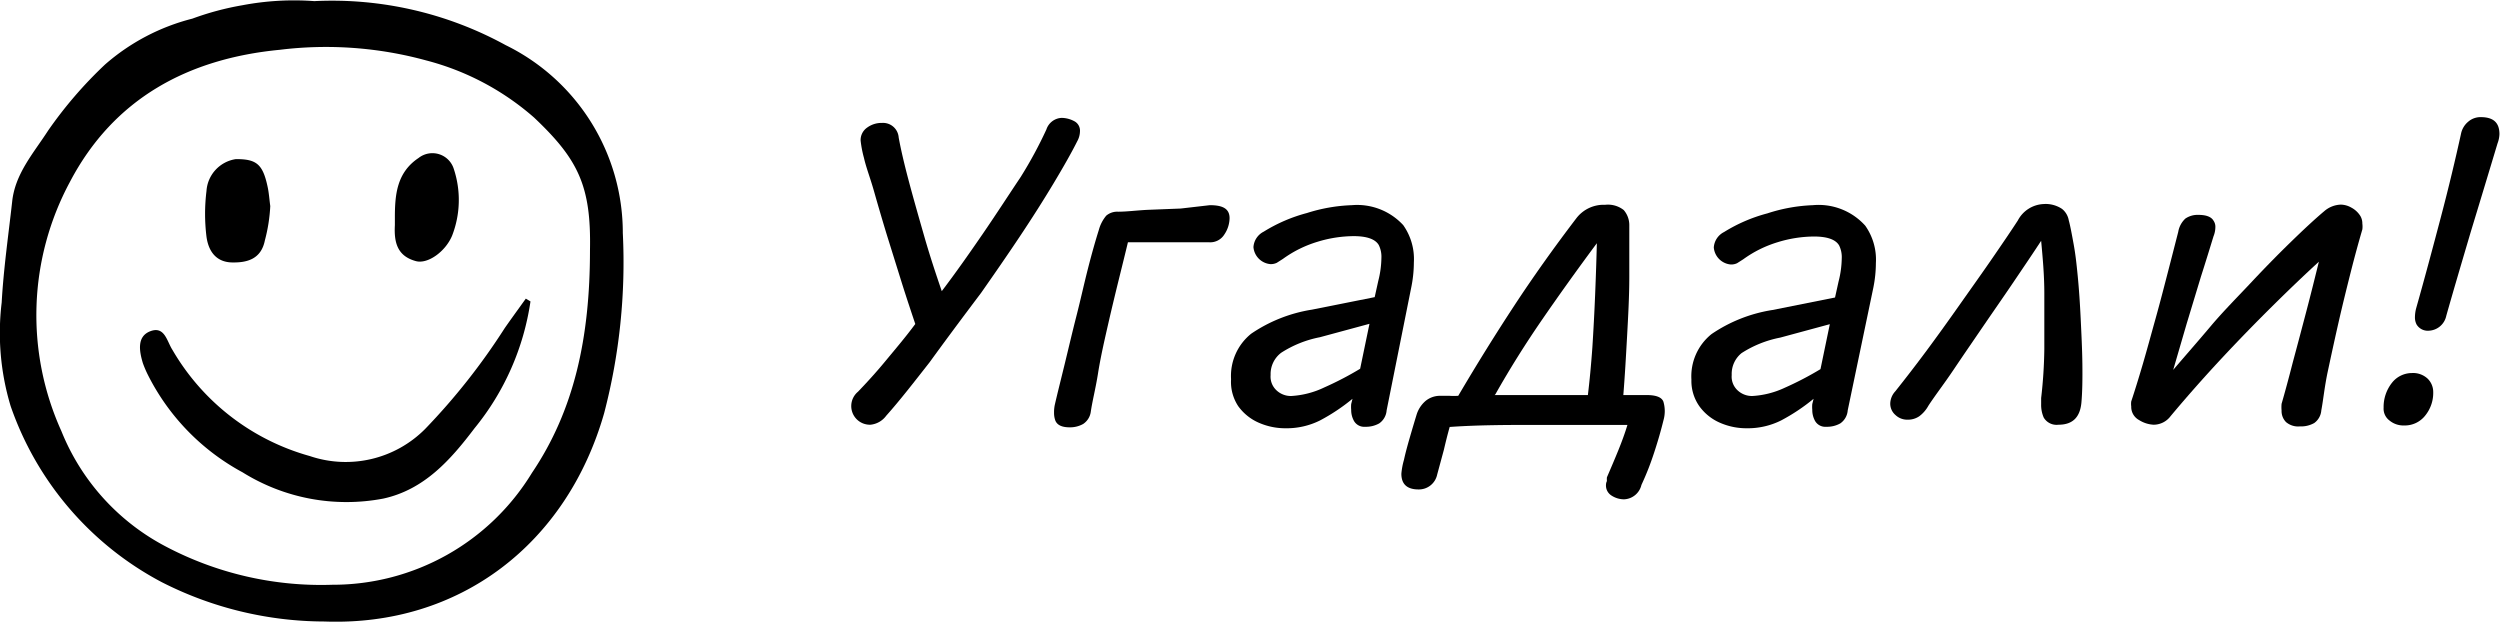
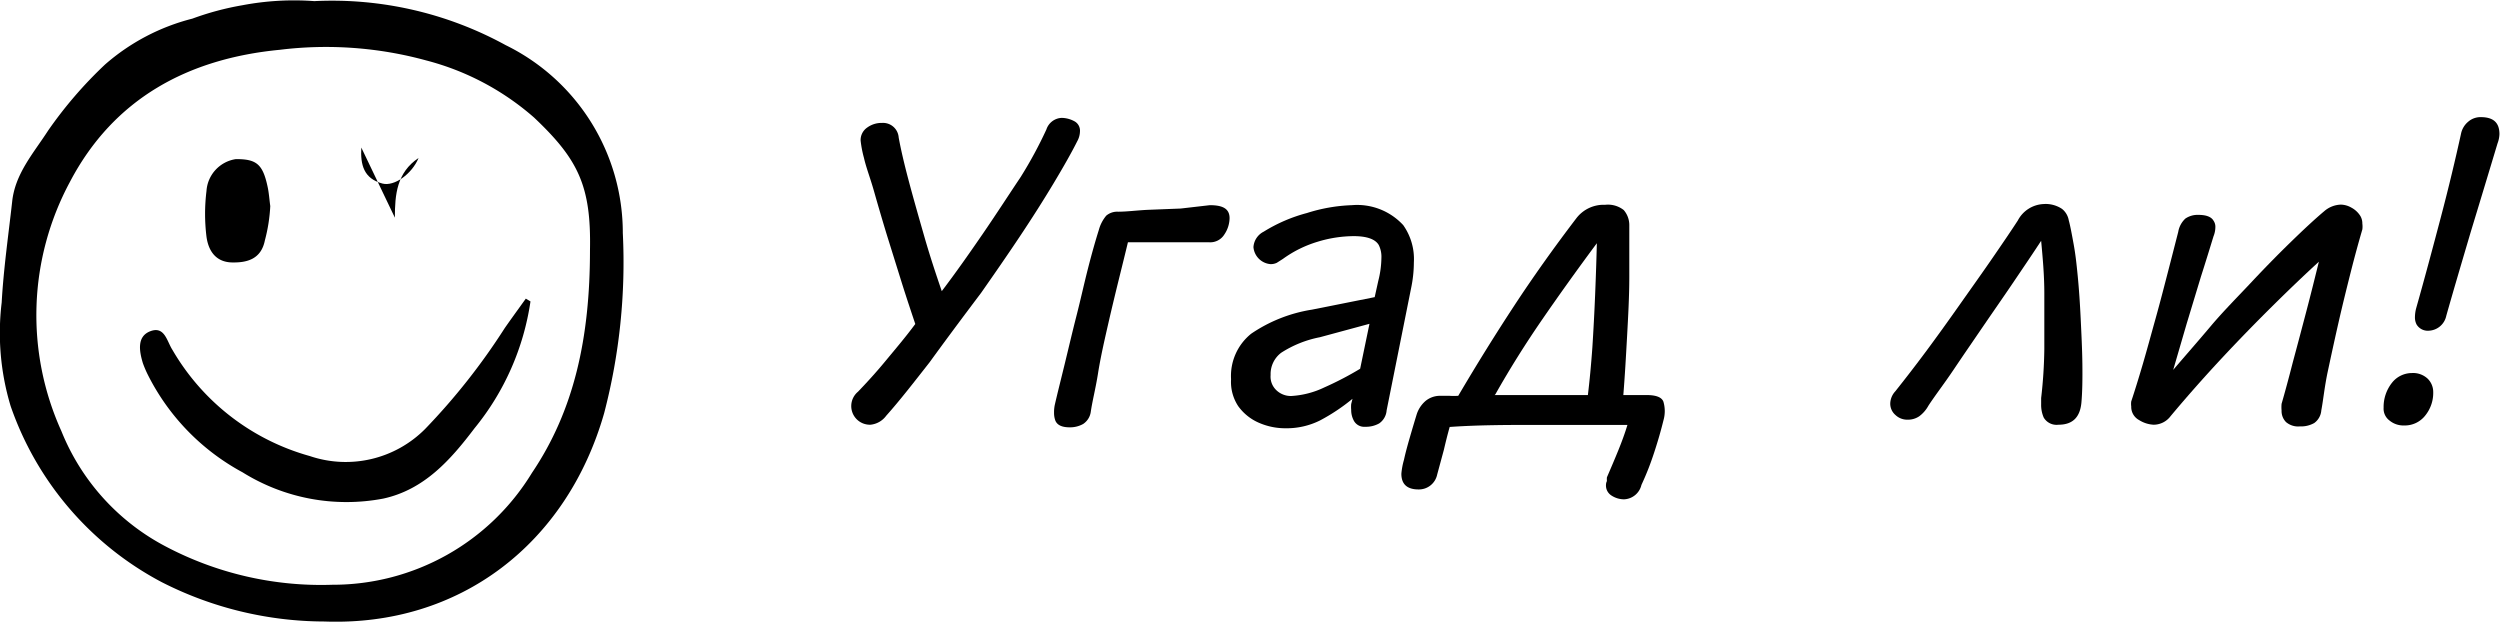
<svg xmlns="http://www.w3.org/2000/svg" id="Слой_1" data-name="Слой 1" viewBox="0 0 134.03 33.33">
  <path d="M16.85.06A19.37,19.37,0,0,1,27.11,2.42a11.21,11.21,0,0,1,6.28,10.07,32,32,0,0,1-1,9.66c-2,7-7.74,11.44-15,11.17a19.3,19.3,0,0,1-8.72-2.11,16.93,16.93,0,0,1-8.1-9.44,13.57,13.57,0,0,1-.48-5.55c.1-1.8.36-3.6.56-5.39C.8,9.32,1.8,8.21,2.58,7A22.5,22.5,0,0,1,5.63,3.46,11.34,11.34,0,0,1,10.31,1,15.29,15.29,0,0,1,13,.28,14.85,14.85,0,0,1,16.85.06ZM31.63,13.41c.07-3.44-.63-4.87-3-7.11a14.16,14.16,0,0,0-5.78-3.06A20.31,20.31,0,0,0,15,2.67c-4.9.47-8.9,2.6-11.25,7.08a15.08,15.08,0,0,0-.46,13.36A12.06,12.06,0,0,0,8.89,29.3a17.87,17.87,0,0,0,8.93,2.05,12.5,12.5,0,0,0,10.7-6C30.78,22,31.63,18.12,31.63,13.41Z" />
  <path d="M28.44,16.16a13.93,13.93,0,0,1-3,6.8c-1.28,1.69-2.69,3.29-4.89,3.77A10.53,10.53,0,0,1,13,25.32,12.11,12.11,0,0,1,7.93,20.1a5.68,5.68,0,0,1-.27-.63c-.2-.66-.33-1.45.42-1.72s.87.55,1.16,1a12.34,12.34,0,0,0,7.37,5.7A6,6,0,0,0,22.79,23a34.68,34.68,0,0,0,4.27-5.41c.37-.53.75-1.05,1.13-1.58Z" />
  <path d="M14.49,11.05a8.82,8.82,0,0,1-.29,1.84c-.2,1-.95,1.2-1.77,1.18s-1.25-.57-1.36-1.38a10,10,0,0,1,0-2.45,1.85,1.85,0,0,1,1.58-1.71c1.08,0,1.43.25,1.69,1.45C14.42,10.33,14.44,10.69,14.49,11.05Z" />
-   <path d="M21.17,11.67c0-1.23.1-2.42,1.27-3.2a1.2,1.2,0,0,1,1.89.59,5.28,5.28,0,0,1-.09,3.57c-.35.85-1.3,1.54-1.94,1.37-1-.27-1.18-1-1.13-1.93Z" />
+   <path d="M21.17,11.67c0-1.23.1-2.42,1.27-3.2c-.35.85-1.3,1.54-1.94,1.37-1-.27-1.18-1-1.13-1.93Z" />
  <path d="M47.51,22.29a1.19,1.19,0,0,1-.84.48A1,1,0,0,1,46,21c.45-.47.94-1,1.46-1.63s1.07-1.27,1.61-2c-.22-.66-.47-1.4-.73-2.23l-.78-2.5c-.26-.85-.49-1.64-.7-2.38S46.44,9,46.32,8.47a5.92,5.92,0,0,1-.18-.93.81.81,0,0,1,.35-.7,1.31,1.31,0,0,1,.8-.25.84.84,0,0,1,.89.78c.11.61.29,1.39.54,2.33s.53,1.92.84,3,.62,2,.93,2.91c.76-1,1.51-2.07,2.23-3.12s1.37-2.06,2-3a22.48,22.48,0,0,0,1.38-2.55.9.9,0,0,1,.82-.62,1.47,1.47,0,0,1,.66.17.57.57,0,0,1,.32.54,1.14,1.14,0,0,1-.14.53c-.3.6-.73,1.36-1.27,2.26s-1.15,1.86-1.83,2.88-1.36,2-2.06,3Q51,17.82,49.84,19.42C49,20.49,48.26,21.45,47.51,22.29Z" />
  <path d="M64.86,11c.7,0,1.06.19,1.06.7a1.6,1.6,0,0,1-.28.87.89.89,0,0,1-.8.42l-1.25,0-1.68,0-1.44,0c-.14.59-.31,1.27-.49,2s-.38,1.56-.57,2.39S59,19.17,58.87,20s-.3,1.46-.39,2.07a.93.93,0,0,1-.41.66,1.43,1.43,0,0,1-.72.18c-.42,0-.67-.12-.77-.36a1.18,1.18,0,0,1-.07-.43,1.85,1.85,0,0,1,.05-.46c.14-.61.32-1.32.52-2.14s.4-1.68.63-2.58.41-1.73.62-2.55.4-1.49.58-2.06a2,2,0,0,1,.4-.77.91.91,0,0,1,.63-.21c.46,0,1-.07,1.58-.1l1.78-.07Z" />
  <path d="M74.34,22a.93.93,0,0,1-.4.7,1.44,1.44,0,0,1-.75.18.63.63,0,0,1-.63-.37,1.19,1.19,0,0,1-.12-.54,1.71,1.71,0,0,1,0-.31l.07-.28a10.3,10.3,0,0,1-1.74,1.16,4,4,0,0,1-1.86.42,3.53,3.53,0,0,1-1.43-.3,2.67,2.67,0,0,1-1.1-.89A2.36,2.36,0,0,1,66,20.33a2.9,2.9,0,0,1,1.08-2.44,8,8,0,0,1,3.26-1.29l3.36-.67.19-.86a5.27,5.27,0,0,0,.17-1.24,1.42,1.42,0,0,0-.14-.69q-.28-.48-1.35-.48a6.72,6.72,0,0,0-1.93.3,6.21,6.21,0,0,0-1.86.92l-.33.21a.74.74,0,0,1-.34.07,1,1,0,0,1-.91-.91,1,1,0,0,1,.55-.83,8.5,8.5,0,0,1,2.32-1A8.89,8.89,0,0,1,72.47,11a3.36,3.36,0,0,1,2.76,1.07,3.15,3.15,0,0,1,.57,2,6.78,6.78,0,0,1-.14,1.34Zm-6.22-1.89a1,1,0,0,0,.33.83,1.12,1.12,0,0,0,.78.29A4.71,4.71,0,0,0,71,20.77a17.3,17.3,0,0,0,1.92-1l.5-2.41-2.66.72a5.89,5.89,0,0,0-2.07.83A1.43,1.43,0,0,0,68.12,20.09Z" />
  <path d="M88,26a1,1,0,0,1-.93.77,1.24,1.24,0,0,1-.7-.22A.63.63,0,0,1,86.1,26a.46.46,0,0,1,.05-.21,1.17,1.17,0,0,1,0-.2c.22-.51.43-1,.62-1.47s.35-.91.48-1.34c-1.49,0-3.06,0-4.7,0s-3.26,0-4.83.11c-.11.39-.21.79-.31,1.22l-.36,1.33a1,1,0,0,1-1,.8c-.61,0-.92-.28-.92-.84a3.83,3.83,0,0,1,.14-.75c.08-.37.19-.77.32-1.22s.25-.85.36-1.21a1.6,1.6,0,0,1,.46-.71,1.22,1.22,0,0,1,.76-.29l.53,0a3.87,3.87,0,0,0,.48,0q1.47-2.5,3-4.83t3.34-4.7a1.84,1.84,0,0,1,1.53-.71,1.37,1.37,0,0,1,1,.28,1.23,1.23,0,0,1,.3.79c0,.82,0,1.75,0,2.79s-.06,2.12-.12,3.21-.12,2.14-.2,3.13c.21,0,.41,0,.62,0l.63,0q.77,0,.9.36a1.79,1.79,0,0,1,0,1c-.13.53-.29,1.09-.49,1.7S88.3,25.35,88,26Zm-7.87-4.82h5q.14-1.16.24-2.55c.06-.94.11-1.89.15-2.87s.07-1.88.09-2.72q-1.56,2.1-2.93,4.09T80.17,21.14Z" />
-   <path d="M99.06,22a.93.93,0,0,1-.4.7,1.44,1.44,0,0,1-.75.18.63.63,0,0,1-.63-.37,1.19,1.19,0,0,1-.12-.54,1.71,1.71,0,0,1,0-.31l.07-.28a10.3,10.3,0,0,1-1.74,1.16,4,4,0,0,1-1.86.42,3.53,3.53,0,0,1-1.43-.3,2.67,2.67,0,0,1-1.1-.89,2.36,2.36,0,0,1-.42-1.42,2.9,2.9,0,0,1,1.08-2.44,8,8,0,0,1,3.26-1.29l3.36-.67.19-.86a5.27,5.27,0,0,0,.17-1.24,1.42,1.42,0,0,0-.14-.69q-.28-.48-1.35-.48a6.72,6.72,0,0,0-1.93.3,6.21,6.21,0,0,0-1.86.92l-.33.21a.74.74,0,0,1-.34.07,1,1,0,0,1-.91-.91,1,1,0,0,1,.55-.83,8.5,8.5,0,0,1,2.32-1A8.89,8.89,0,0,1,97.19,11,3.36,3.36,0,0,1,100,12.1a3.15,3.15,0,0,1,.57,2,6.78,6.78,0,0,1-.14,1.34Zm-6.22-1.89a1,1,0,0,0,.33.83,1.12,1.12,0,0,0,.78.29,4.71,4.71,0,0,0,1.73-.44,17.3,17.3,0,0,0,1.92-1l.5-2.41-2.66.72a5.89,5.89,0,0,0-2.07.83A1.43,1.43,0,0,0,92.84,20.09Z" />
  <path d="M111.59,21.57c-.07.8-.47,1.2-1.23,1.2a.8.8,0,0,1-.79-.38,1.68,1.68,0,0,1-.14-.72c0-.1,0-.21,0-.33a25.09,25.09,0,0,0,.17-2.63c0-.49,0-1,0-1.48s0-1,0-1.5c0-1-.09-1.94-.17-2.82-.43.66-.92,1.38-1.46,2.18s-1.1,1.6-1.66,2.42-1.09,1.59-1.58,2.32-1,1.39-1.35,1.93a1.74,1.74,0,0,1-.49.56,1.07,1.07,0,0,1-.63.18.91.91,0,0,1-.64-.25.8.8,0,0,1-.28-.61,1,1,0,0,1,.27-.66c.46-.58,1-1.27,1.61-2.09s1.22-1.67,1.84-2.55,1.22-1.72,1.77-2.52,1-1.46,1.35-2a1.64,1.64,0,0,1,1.37-.88,1.58,1.58,0,0,1,1,.26,1,1,0,0,1,.36.61c.08.29.16.72.26,1.27s.15,1,.22,1.71.12,1.47.16,2.3.08,1.63.09,2.42S111.64,21,111.59,21.57Z" />
  <path d="M124.45,22a.92.92,0,0,1-.38.68,1.44,1.44,0,0,1-.77.18,1,1,0,0,1-.74-.23.84.84,0,0,1-.24-.62,2,2,0,0,1,0-.36q.27-.93.6-2.22c.23-.85.47-1.76.72-2.71s.47-1.84.68-2.69c-.71.65-1.52,1.42-2.43,2.32s-1.84,1.85-2.79,2.87-1.86,2.05-2.73,3.09a1.14,1.14,0,0,1-.91.46,1.61,1.61,0,0,1-.78-.25.8.8,0,0,1-.42-.73,1,1,0,0,1,0-.27c.19-.57.4-1.25.62-2s.45-1.6.69-2.46.45-1.68.66-2.49.39-1.52.55-2.14a1.26,1.26,0,0,1,.38-.71,1.16,1.16,0,0,1,.7-.2c.41,0,.69.1.81.31a.57.57,0,0,1,.1.36,1.33,1.33,0,0,1-.1.48c-.19.62-.41,1.34-.67,2.15l-.77,2.54-.72,2.47c.63-.74,1.31-1.51,2-2.33s1.48-1.61,2.22-2.4,1.46-1.52,2.13-2.17,1.25-1.19,1.75-1.61a1.42,1.42,0,0,1,.89-.35,1.17,1.17,0,0,1,.56.16,1.27,1.27,0,0,1,.49.46.79.79,0,0,1,.1.4,1.18,1.18,0,0,1,0,.31c-.19.65-.4,1.41-.62,2.28s-.44,1.76-.65,2.68-.4,1.8-.58,2.64S124.56,21.42,124.45,22Z" />
  <path d="M127.79,21.86a2.09,2.09,0,0,1,.45-1.34A1.36,1.36,0,0,1,129.3,20a1.14,1.14,0,0,1,.85.3,1,1,0,0,1,.3.71,1.93,1.93,0,0,1-.43,1.27,1.39,1.39,0,0,1-1.13.53,1.17,1.17,0,0,1-.79-.27A.79.79,0,0,1,127.79,21.86Zm3.36-4.93a1,1,0,0,1-.94.8.7.7,0,0,1-.65-.33.82.82,0,0,1-.09-.4,1.92,1.92,0,0,1,.07-.49c.45-1.59.88-3.2,1.31-4.83s.79-3.14,1.09-4.51a1.13,1.13,0,0,1,.38-.64,1,1,0,0,1,.68-.25c.68,0,1,.3,1,.91a1.51,1.51,0,0,1-.1.49q-.74,2.46-1.44,4.76C132,14,131.56,15.48,131.15,16.93Z" />
</svg>